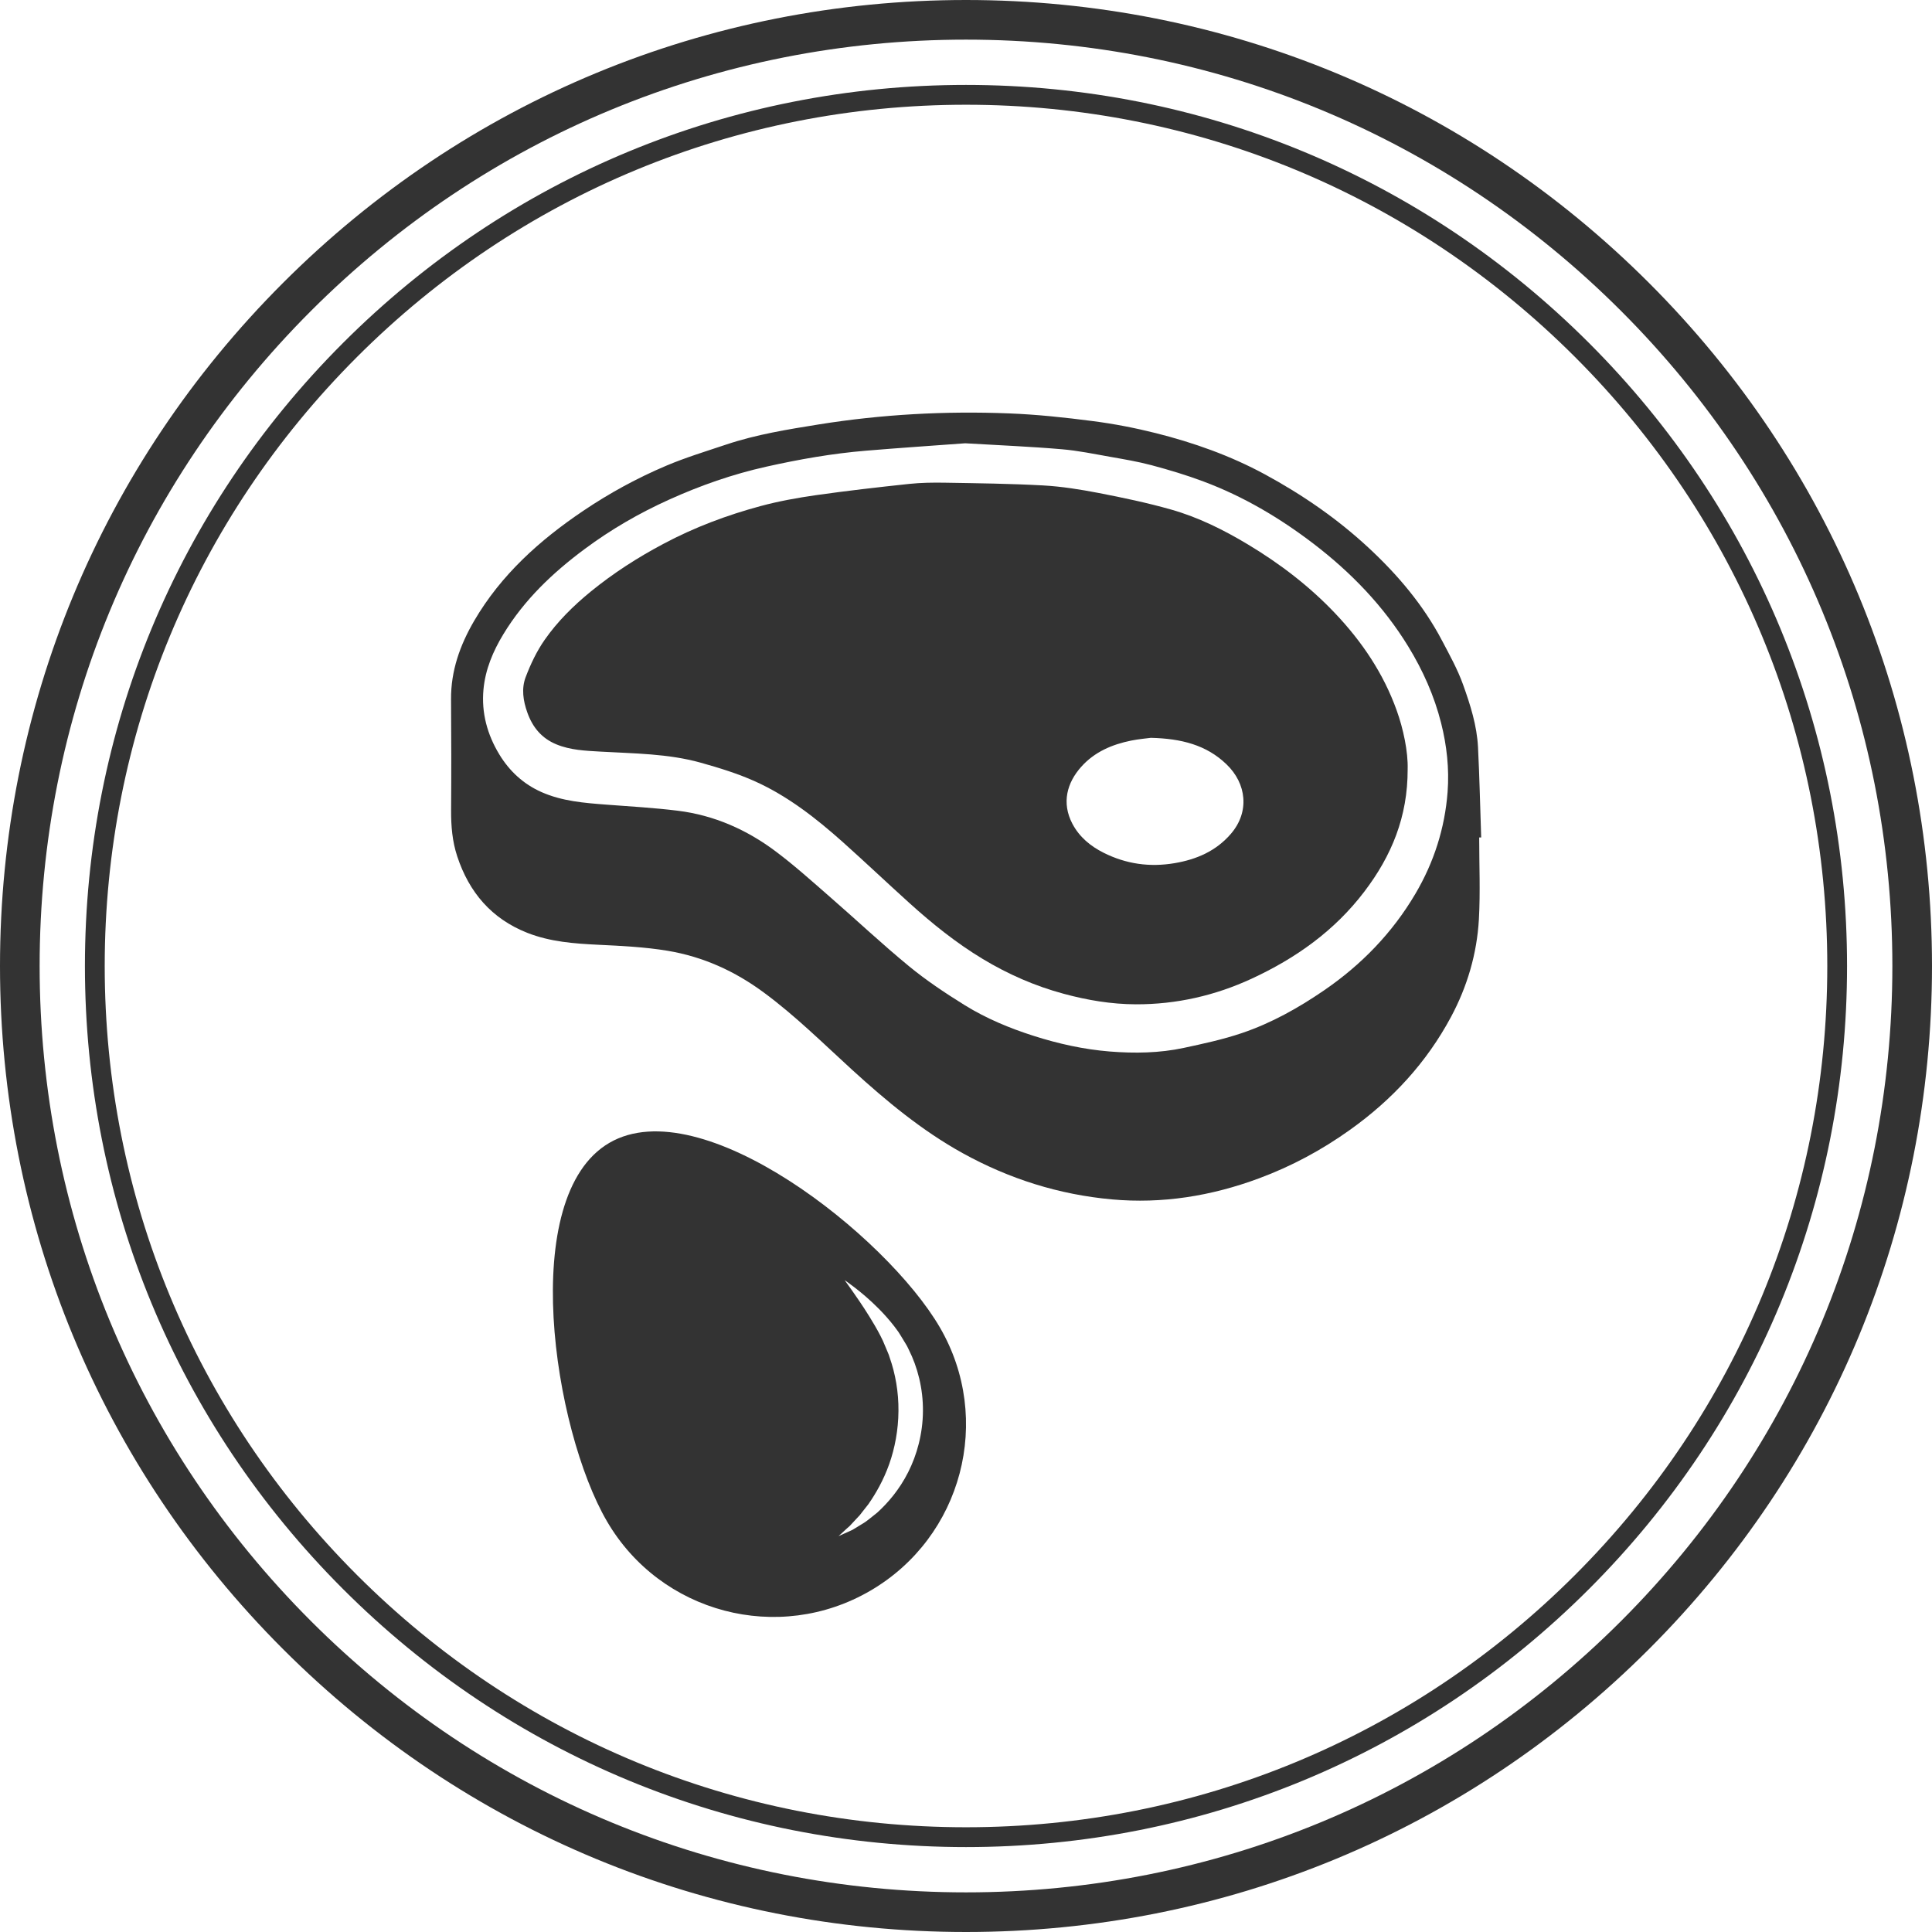
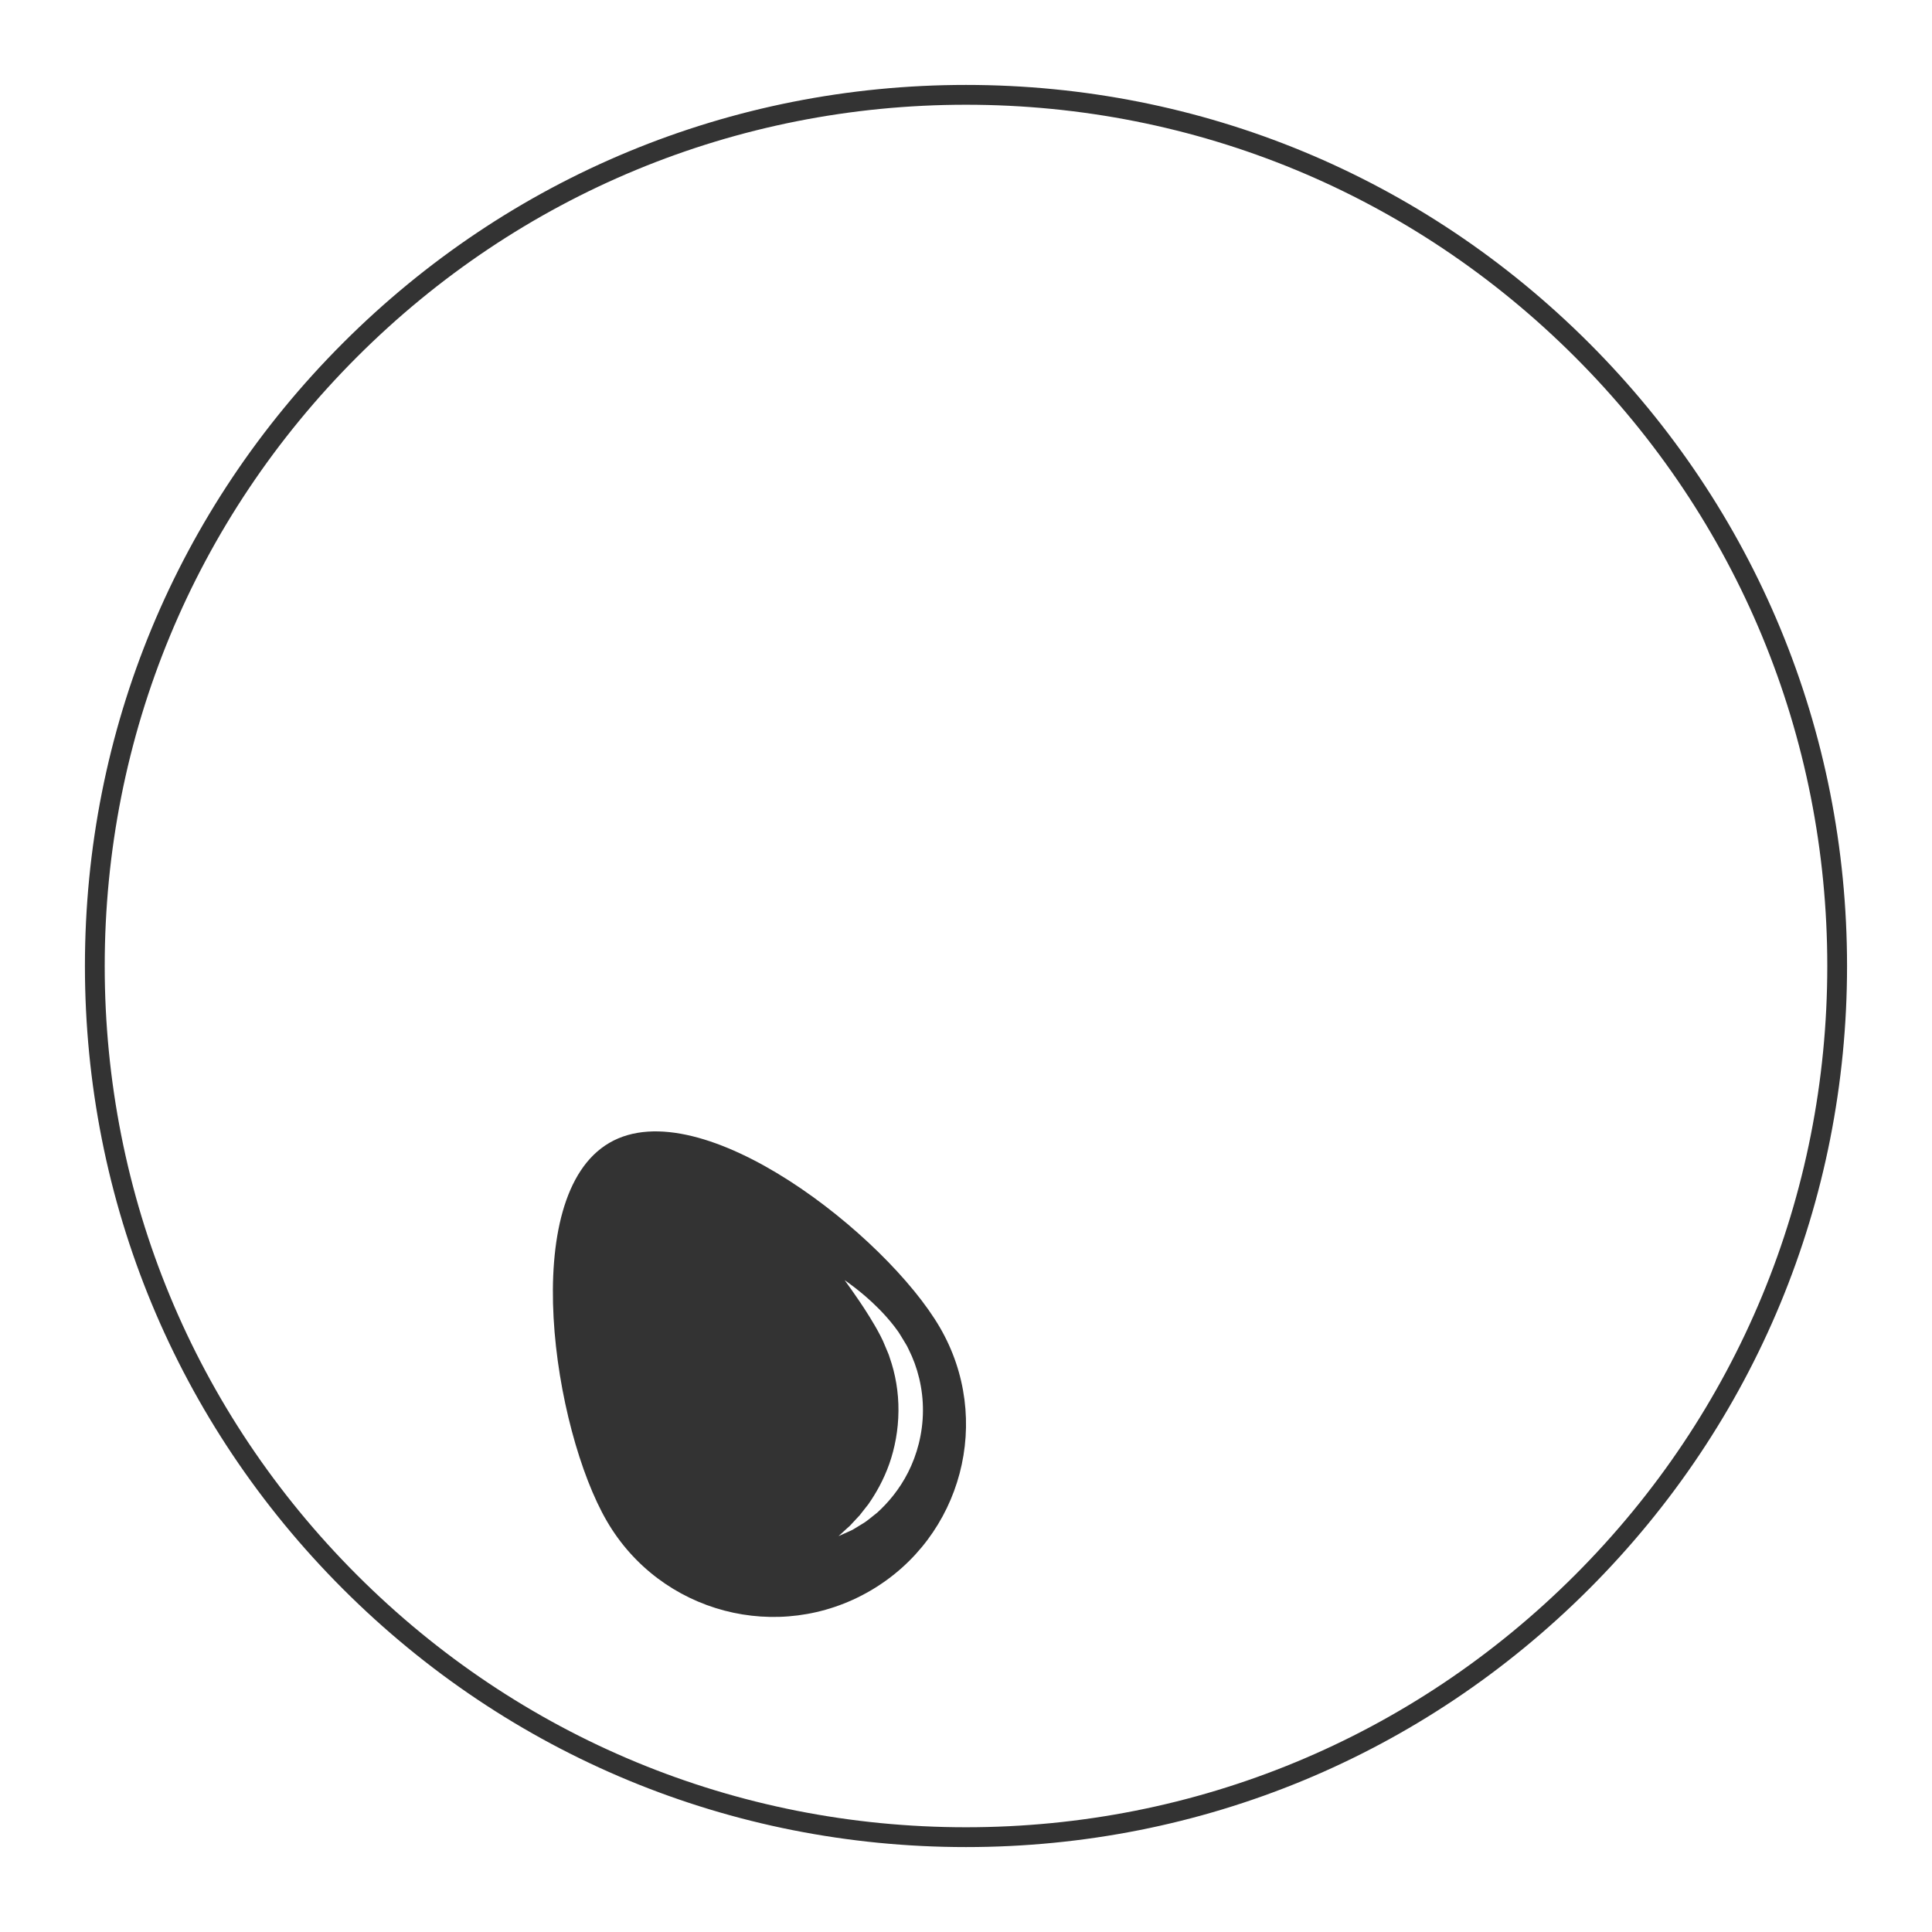
<svg xmlns="http://www.w3.org/2000/svg" width="70" height="70" viewBox="0 0 70 70" fill="none">
-   <path d="M35 70C25.651 70 16.862 66.359 10.252 59.748C3.641 53.138 0 44.349 0 35C0 25.651 3.641 16.862 10.252 10.252C16.862 3.641 25.652 0 35 0C44.348 0 53.138 3.641 59.748 10.252C66.359 16.862 70 25.652 70 35C70 44.348 66.359 53.138 59.748 59.748C53.138 66.359 44.349 70 35 70ZM35 1.436C26.035 1.436 17.605 4.927 11.266 11.266C4.927 17.605 1.436 26.035 1.436 35C1.436 43.965 4.927 52.395 11.266 58.734C17.605 65.073 26.035 68.564 35 68.564C43.965 68.564 52.395 65.073 58.734 58.734C65.073 52.395 68.564 43.965 68.564 35C68.564 26.035 65.073 17.605 58.734 11.266C52.395 4.927 43.965 1.436 35 1.436Z" fill="#333333" />
  <path d="M35 66.923C26.472 66.923 18.457 63.602 12.427 57.573C6.397 51.544 3.077 43.527 3.077 35C3.077 26.473 6.397 18.456 12.427 12.427C18.456 6.398 26.472 3.077 35 3.077C43.527 3.077 51.542 6.398 57.573 12.427C63.602 18.456 66.922 26.473 66.922 35C66.922 43.527 63.602 51.543 57.573 57.573C51.544 63.602 43.527 66.923 35 66.923ZM35 3.795C26.665 3.795 18.828 7.041 12.934 12.935C7.04 18.829 3.794 26.665 3.794 35C3.794 43.335 7.04 51.172 12.934 57.065C18.828 62.959 26.664 66.205 35 66.205C43.336 66.205 51.172 62.959 57.066 57.065C62.959 51.171 66.206 43.335 66.206 35C66.206 26.665 62.959 18.828 57.066 12.935C51.172 7.041 43.334 3.795 35 3.795Z" fill="#333333" />
-   <path d="M53.594 30.343C53.594 31.333 53.638 32.323 53.583 33.309C53.512 34.555 53.163 35.743 52.572 36.846C51.685 38.502 50.443 39.843 48.919 40.932C47.892 41.666 46.793 42.258 45.607 42.697C43.885 43.335 42.112 43.622 40.283 43.456C38.368 43.282 36.57 42.715 34.883 41.783C33.405 40.966 32.121 39.898 30.881 38.768C29.83 37.809 28.819 36.804 27.669 35.957C26.621 35.184 25.478 34.664 24.187 34.448C23.356 34.311 22.522 34.271 21.684 34.231C20.811 34.189 19.934 34.125 19.107 33.799C17.811 33.288 16.996 32.332 16.566 31.026C16.387 30.484 16.341 29.928 16.344 29.358C16.354 28.02 16.352 26.681 16.342 25.342C16.334 24.302 16.669 23.368 17.184 22.487C18.159 20.823 19.552 19.573 21.134 18.507C22.085 17.866 23.088 17.319 24.141 16.873C24.847 16.574 25.585 16.351 26.312 16.107C27.405 15.741 28.538 15.559 29.671 15.377C31.953 15.012 34.25 14.887 36.556 14.978C37.57 15.017 38.585 15.126 39.593 15.257C40.363 15.356 41.13 15.505 41.882 15.694C43.251 16.039 44.576 16.508 45.826 17.185C47.182 17.92 48.442 18.787 49.571 19.833C50.636 20.819 51.572 21.921 52.251 23.216C52.525 23.737 52.815 24.259 53.012 24.811C53.273 25.539 53.511 26.287 53.551 27.07C53.606 28.16 53.629 29.252 53.666 30.343C53.638 30.342 53.617 30.342 53.594 30.343ZM34.971 16.061C33.872 16.142 32.62 16.226 31.37 16.33C30.157 16.431 28.961 16.641 27.772 16.907C26.547 17.18 25.372 17.591 24.233 18.107C23.156 18.594 22.137 19.183 21.185 19.891C20.026 20.751 18.996 21.731 18.241 22.973C17.865 23.591 17.584 24.253 17.517 24.982C17.439 25.826 17.654 26.613 18.091 27.334C18.46 27.942 18.967 28.41 19.62 28.699C20.365 29.029 21.164 29.092 21.963 29.153C22.828 29.218 23.697 29.268 24.557 29.374C25.876 29.537 27.063 30.063 28.117 30.857C28.793 31.365 29.424 31.933 30.063 32.49C31.025 33.327 31.955 34.203 32.941 35.013C33.572 35.531 34.258 35.987 34.952 36.418C35.731 36.9 36.576 37.253 37.453 37.532C38.353 37.819 39.268 38.022 40.209 38.098C41.107 38.169 42.008 38.157 42.892 37.967C43.599 37.815 44.312 37.662 44.997 37.43C46.062 37.07 47.037 36.523 47.967 35.887C49.327 34.956 50.447 33.801 51.282 32.384C51.951 31.249 52.349 30.014 52.449 28.696C52.512 27.853 52.421 27.016 52.215 26.2C51.967 25.214 51.555 24.291 51.024 23.423C50.125 21.955 48.95 20.74 47.591 19.7C46.368 18.765 45.05 17.986 43.604 17.445C42.989 17.214 42.357 17.025 41.722 16.855C41.23 16.724 40.725 16.64 40.223 16.551C39.639 16.448 39.056 16.326 38.468 16.277C37.357 16.181 36.243 16.136 34.971 16.061Z" fill="#333333" />
-   <path d="M51.002 27.87C51.007 29.598 50.415 31.012 49.437 32.299C48.357 33.723 46.948 34.72 45.351 35.459C44.025 36.073 42.618 36.393 41.152 36.388C40.266 36.385 39.398 36.239 38.541 36.007C37.498 35.726 36.524 35.298 35.603 34.743C34.645 34.165 33.776 33.466 32.948 32.717C32.138 31.986 31.347 31.235 30.534 30.508C29.567 29.646 28.546 28.846 27.359 28.311C26.73 28.028 26.06 27.822 25.393 27.635C24.204 27.302 22.973 27.303 21.751 27.232C21.214 27.201 20.671 27.18 20.16 26.97C19.625 26.75 19.298 26.353 19.107 25.818C18.954 25.392 18.888 24.948 19.046 24.533C19.225 24.061 19.448 23.591 19.736 23.18C20.197 22.52 20.77 21.952 21.396 21.44C22.217 20.769 23.103 20.2 24.038 19.704C25.158 19.107 26.34 18.664 27.561 18.335C28.216 18.159 28.89 18.037 29.562 17.941C30.684 17.782 31.813 17.653 32.94 17.533C33.367 17.488 33.801 17.482 34.232 17.489C35.419 17.509 36.608 17.523 37.793 17.588C38.464 17.625 39.136 17.733 39.797 17.86C40.682 18.031 41.569 18.217 42.435 18.463C43.416 18.742 44.33 19.195 45.207 19.722C46.369 20.419 47.438 21.235 48.372 22.219C49.347 23.247 50.127 24.402 50.606 25.743C50.842 26.398 51.021 27.237 51.002 27.87ZM41.696 26.733C41.54 26.755 41.259 26.777 40.984 26.833C40.291 26.973 39.658 27.243 39.177 27.78C38.659 28.359 38.456 29.087 38.855 29.847C39.11 30.329 39.511 30.659 39.988 30.898C40.802 31.306 41.657 31.427 42.558 31.274C43.356 31.139 44.057 30.836 44.595 30.214C45.286 29.413 45.164 28.389 44.439 27.693C43.711 26.991 42.804 26.76 41.696 26.733Z" fill="#333333" />
  <path d="M22.078 41.408C18.747 43.349 20.05 51.789 21.991 55.119C23.932 58.449 28.204 59.576 31.535 57.634C34.865 55.693 35.991 51.42 34.051 48.091C32.11 44.761 25.408 39.468 22.078 41.408ZM32.928 48.903C33.243 49.53 33.447 50.305 33.44 51.126C33.435 51.947 33.221 52.718 32.904 53.342C32.587 53.97 32.172 54.452 31.789 54.801C31.69 54.883 31.59 54.959 31.5 55.032C31.454 55.066 31.41 55.101 31.366 55.134C31.321 55.167 31.275 55.192 31.232 55.219C31.145 55.272 31.064 55.321 30.99 55.367C30.953 55.388 30.918 55.41 30.885 55.43C30.849 55.448 30.814 55.462 30.782 55.478C30.523 55.596 30.382 55.656 30.382 55.656C30.382 55.656 30.497 55.547 30.701 55.364C30.728 55.341 30.755 55.318 30.783 55.292C30.809 55.264 30.837 55.235 30.866 55.204C30.922 55.144 30.984 55.077 31.05 55.006C31.082 54.971 31.118 54.937 31.151 54.898C31.184 54.857 31.216 54.815 31.25 54.771C31.317 54.687 31.387 54.597 31.461 54.503C31.735 54.11 32.014 53.622 32.218 53.047C32.421 52.472 32.548 51.814 32.553 51.121C32.559 50.43 32.44 49.772 32.238 49.196C32.226 49.16 32.215 49.124 32.203 49.089C32.191 49.053 32.174 49.019 32.16 48.984C32.131 48.915 32.103 48.848 32.074 48.78C32.045 48.713 32.02 48.645 31.99 48.581C31.96 48.518 31.929 48.453 31.896 48.391C31.768 48.143 31.632 47.915 31.504 47.708C31.247 47.293 31.015 46.964 30.856 46.736C30.693 46.508 30.603 46.382 30.603 46.382C30.603 46.382 30.733 46.469 30.956 46.641C31.179 46.813 31.496 47.07 31.855 47.433C32.033 47.614 32.222 47.823 32.408 48.064C32.454 48.124 32.501 48.188 32.547 48.253C32.592 48.318 32.633 48.39 32.676 48.459C32.719 48.53 32.763 48.602 32.807 48.675C32.828 48.713 32.853 48.748 32.872 48.787C32.891 48.824 32.91 48.865 32.928 48.903Z" fill="#333333" />
</svg>